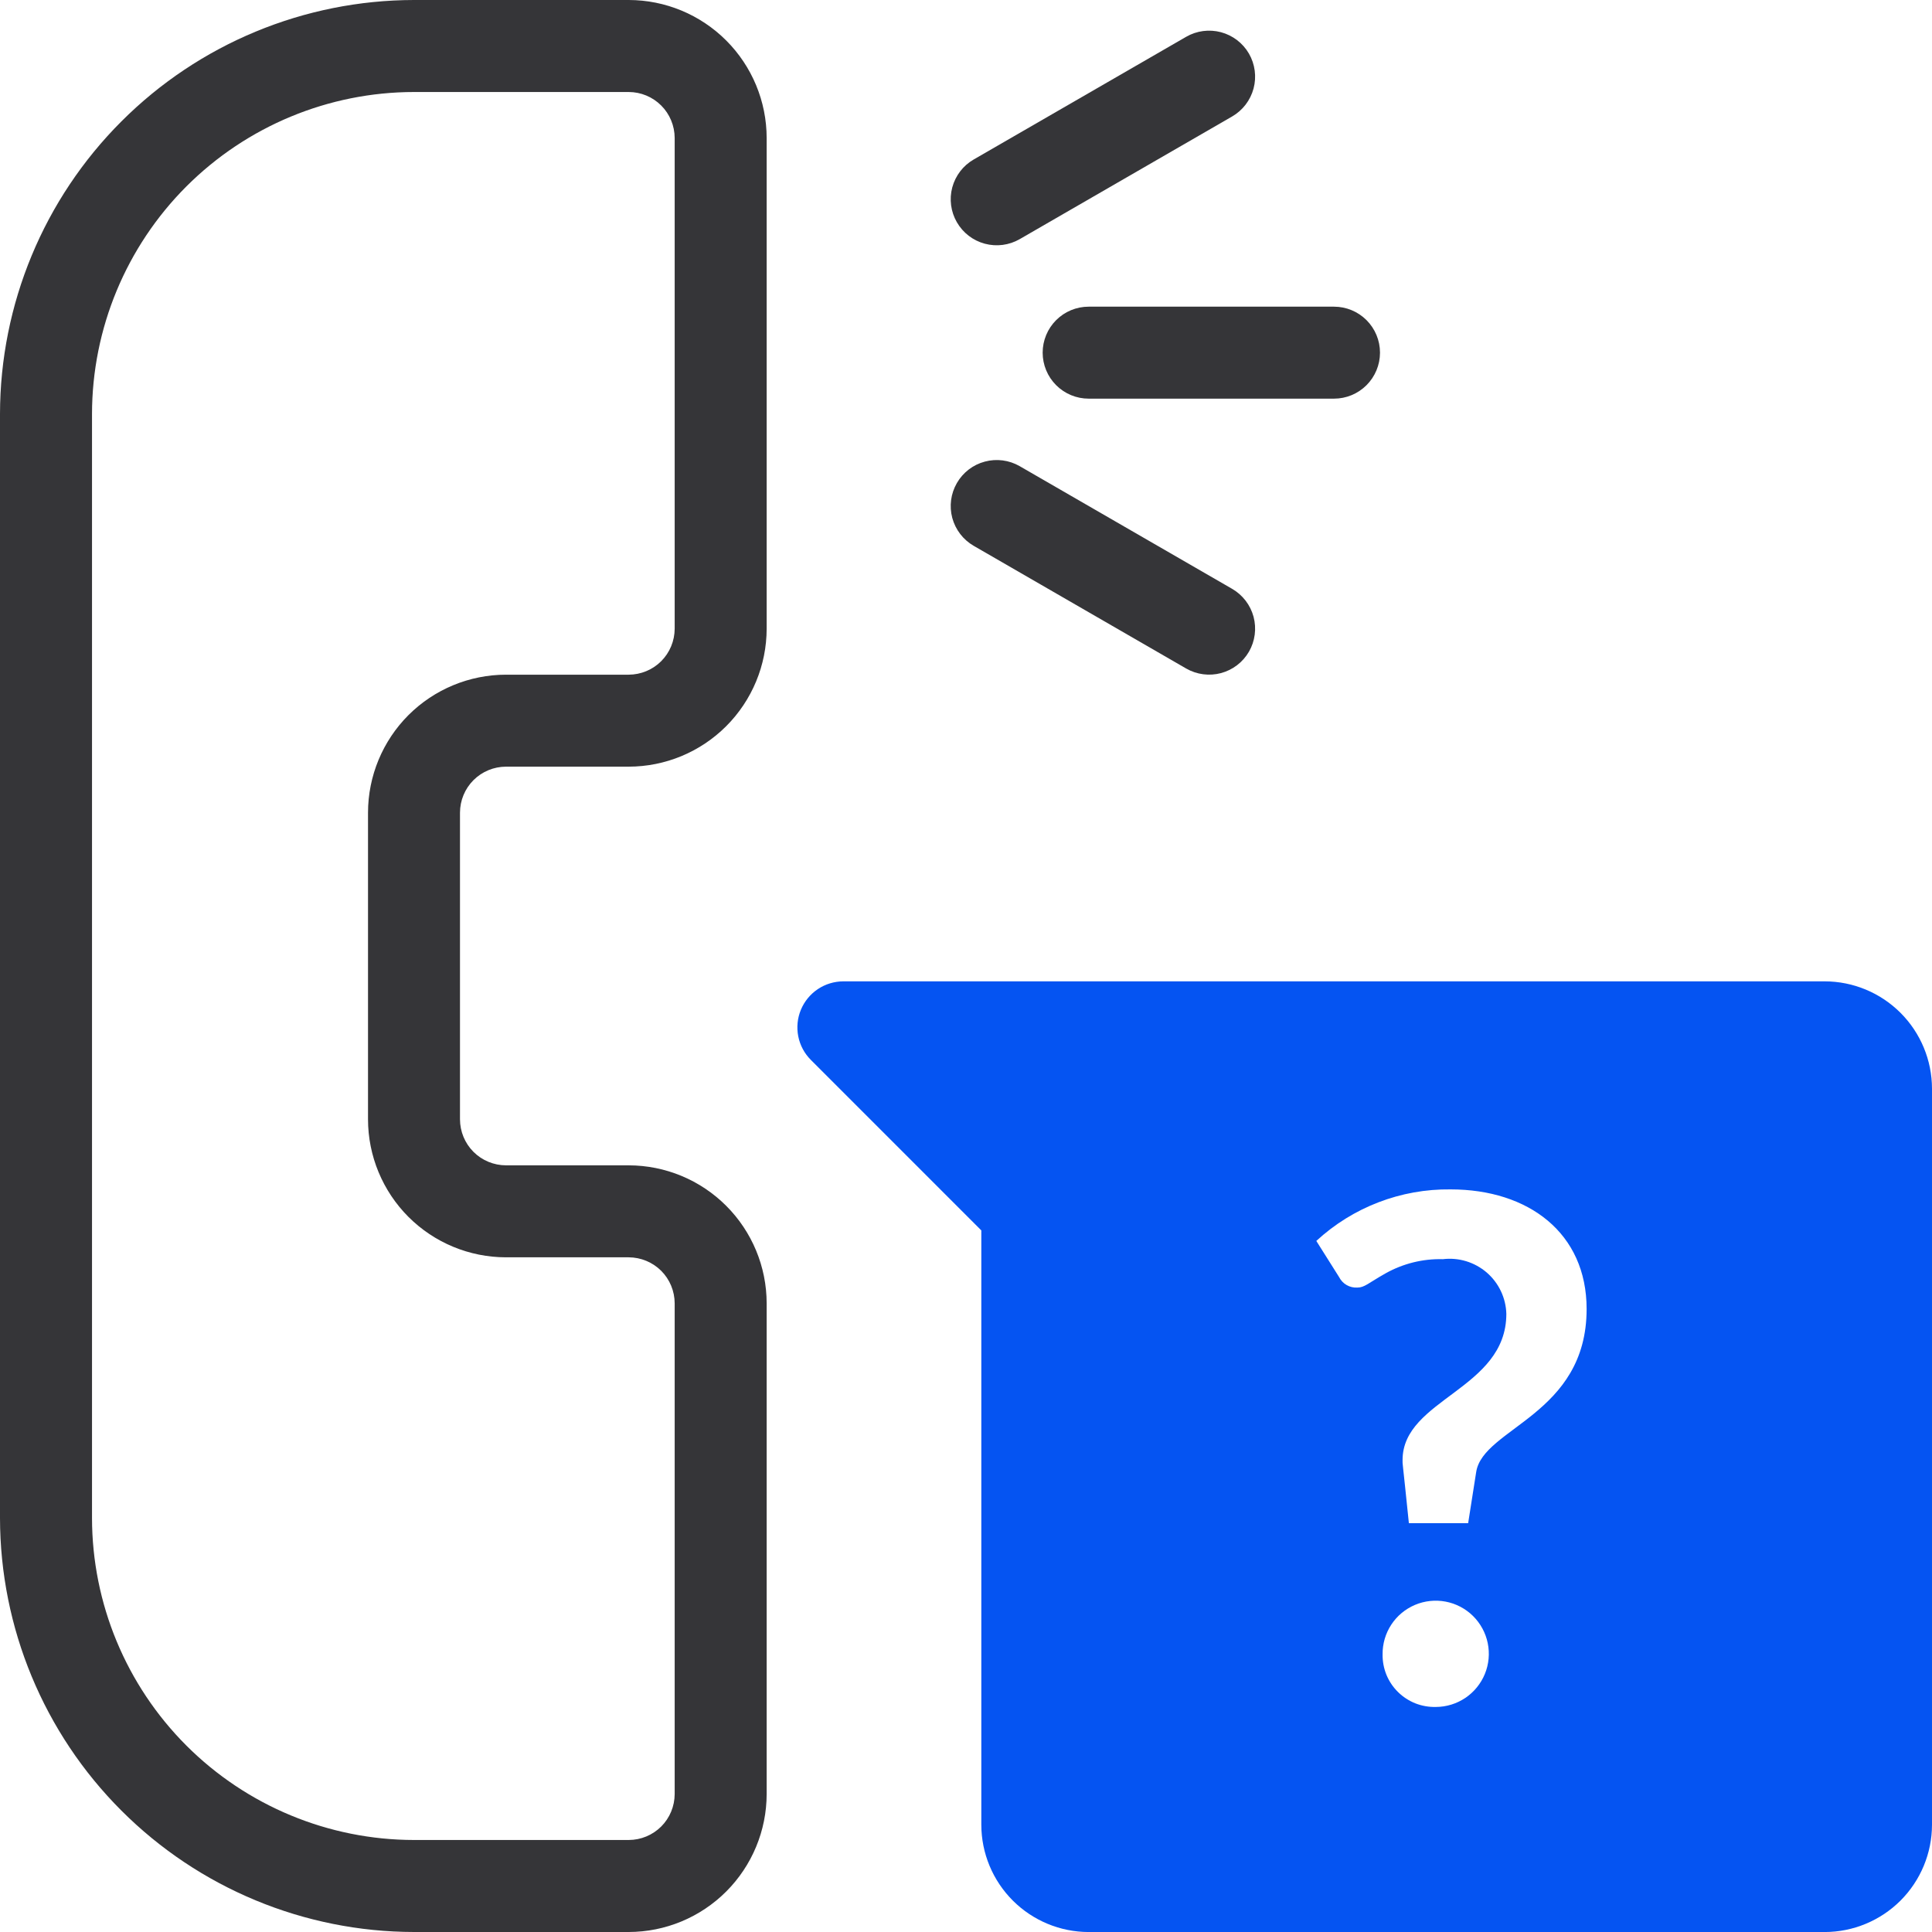
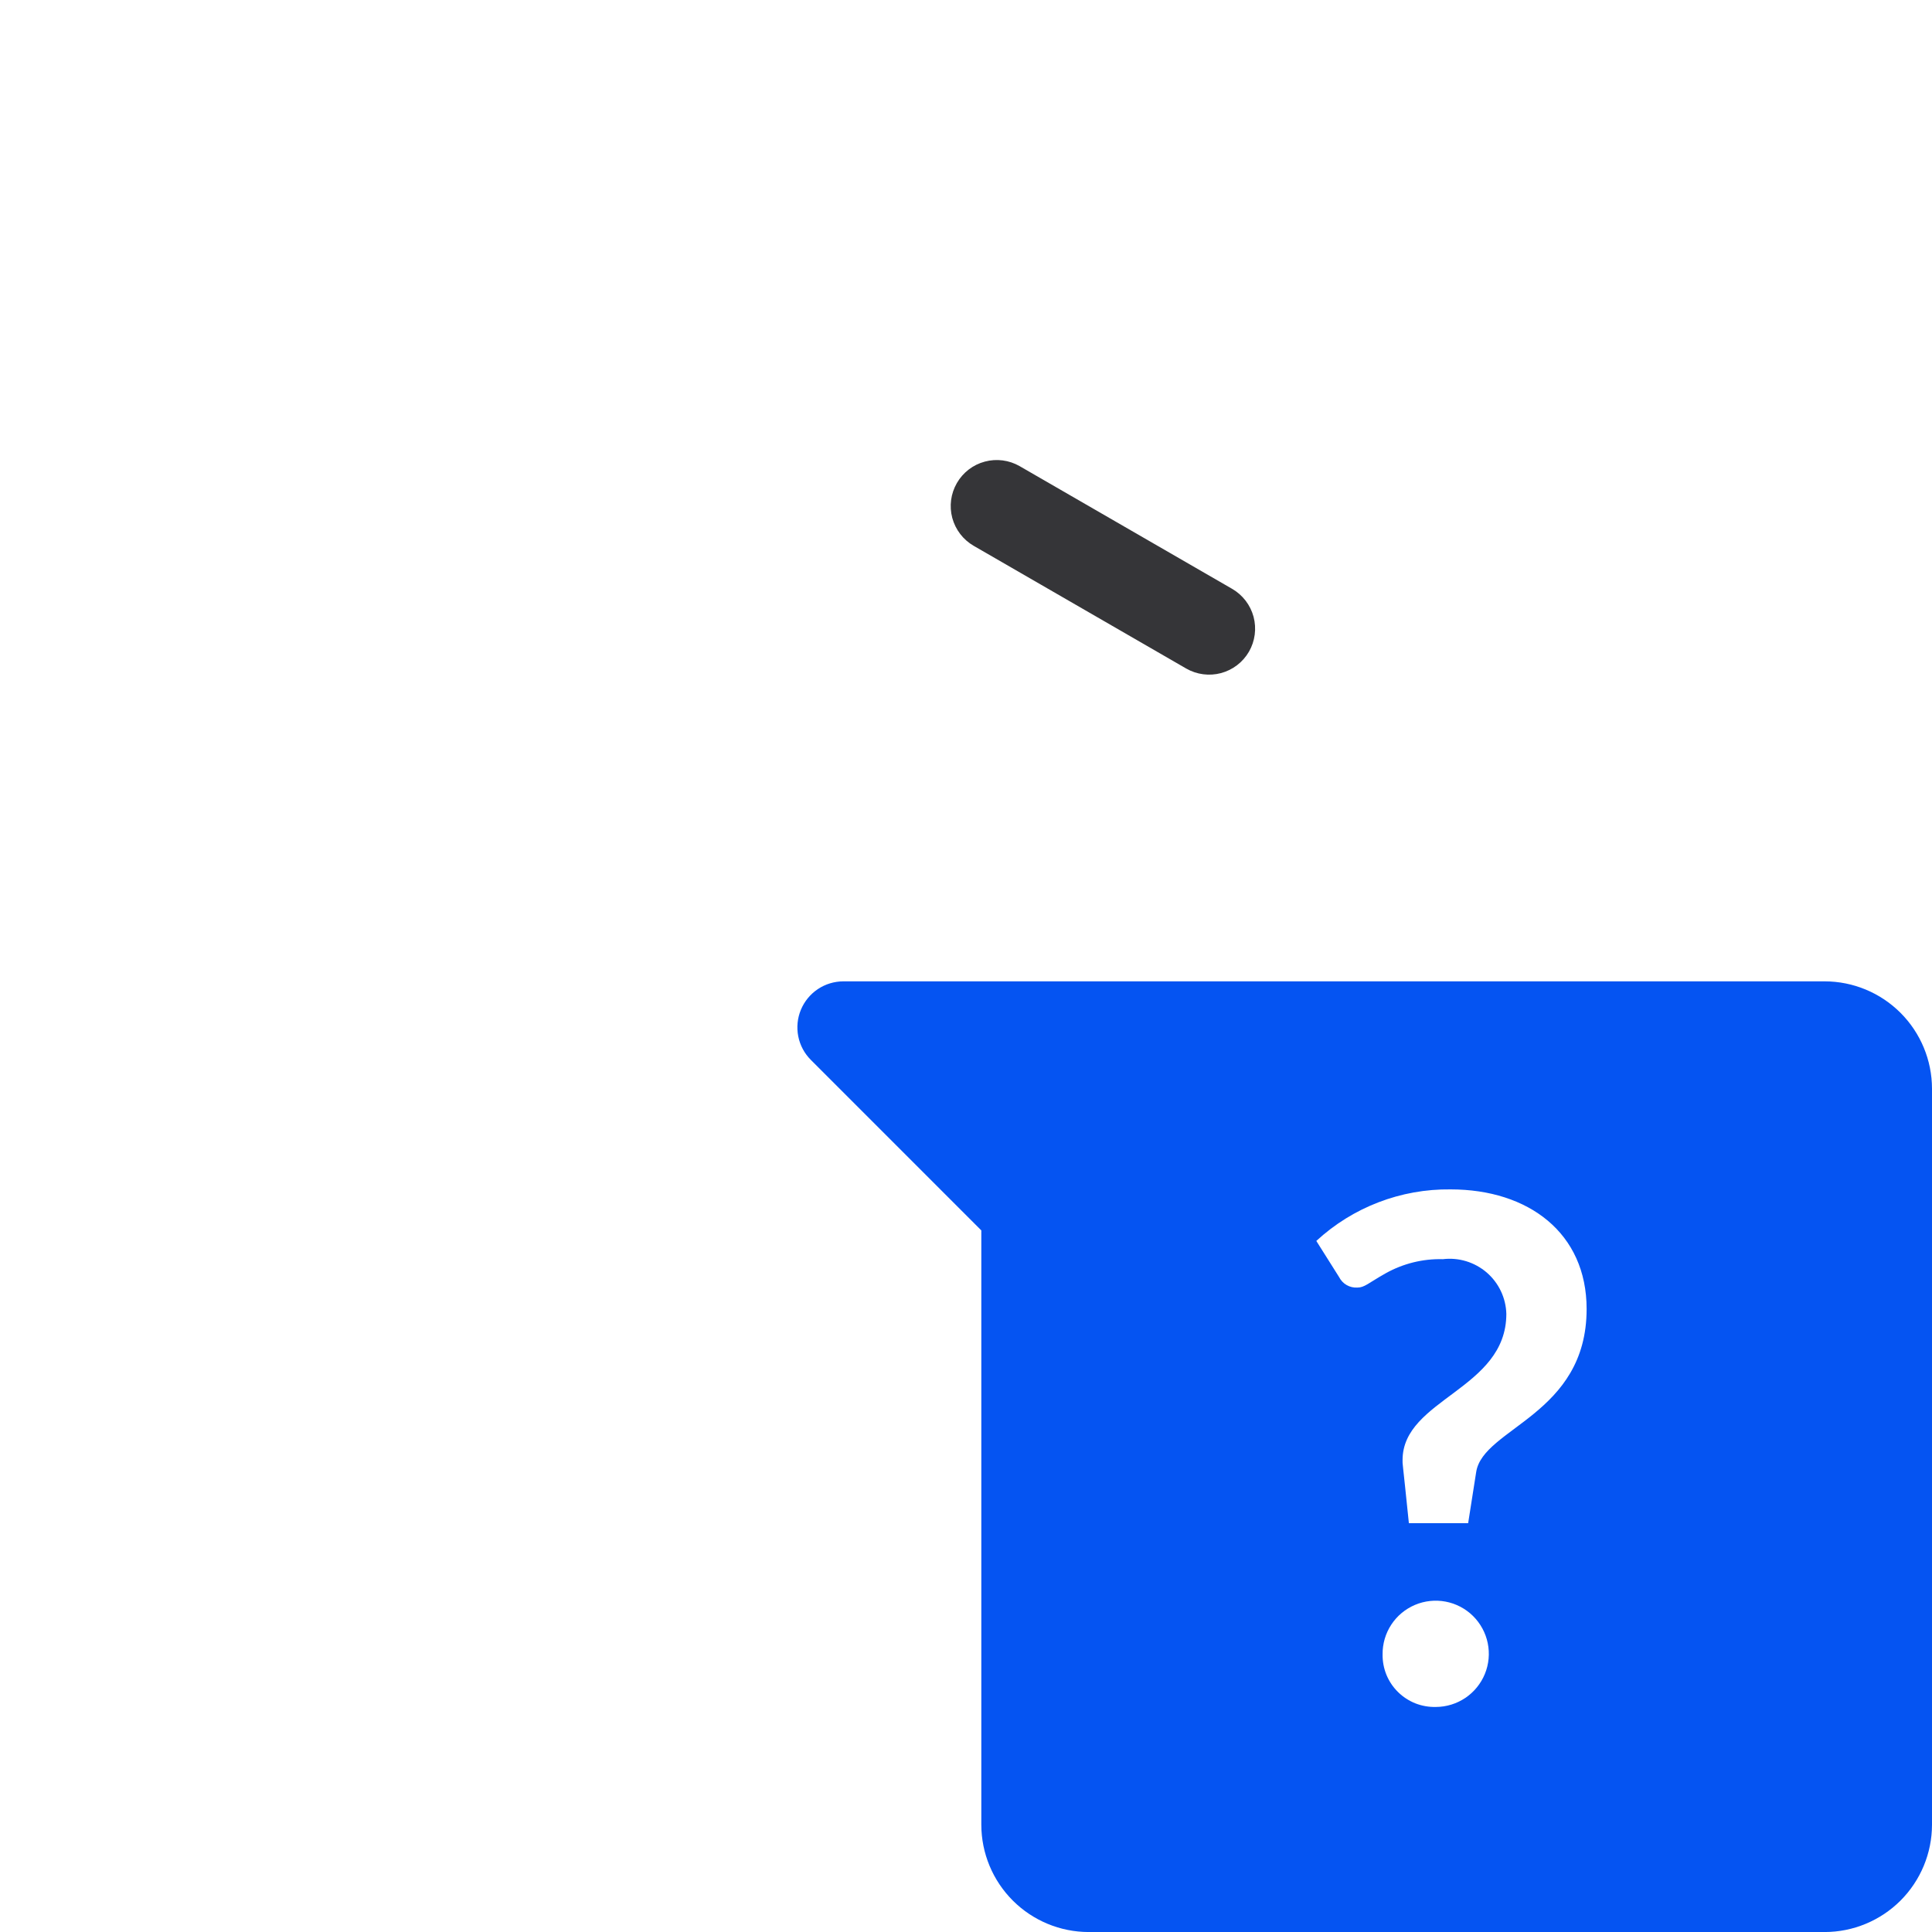
<svg xmlns="http://www.w3.org/2000/svg" width="56" height="56" viewBox="0 0 56 56" fill="none">
-   <path d="M12 56H18.222C19.283 55.999 20.299 55.577 21.049 54.827C21.799 54.077 22.221 53.061 22.222 52V37.778C22.221 36.717 21.799 35.701 21.049 34.951C20.299 34.201 19.283 33.779 18.222 33.778H14.667C14.313 33.777 13.974 33.637 13.724 33.387C13.474 33.137 13.334 32.798 13.333 32.444V23.556C13.334 23.202 13.474 22.863 13.724 22.613C13.974 22.363 14.313 22.223 14.667 22.222H18.222C19.283 22.221 20.299 21.799 21.049 21.049C21.799 20.299 22.221 19.283 22.222 18.222V4C22.221 2.939 21.799 1.923 21.049 1.173C20.299 0.423 19.283 0.001 18.222 0H12C8.819 0.004 5.768 1.269 3.519 3.519C1.269 5.768 0.004 8.819 0 12V44C0.004 47.182 1.269 50.232 3.519 52.481C5.768 54.731 8.819 55.996 12 56ZM2.667 12C2.669 9.526 3.654 7.153 5.403 5.403C7.153 3.654 9.526 2.669 12 2.667H18.222C18.576 2.667 18.915 2.808 19.165 3.058C19.415 3.308 19.555 3.647 19.556 4V18.222C19.555 18.576 19.415 18.915 19.165 19.165C18.915 19.415 18.576 19.555 18.222 19.556H14.667C13.606 19.557 12.589 19.979 11.839 20.728C11.09 21.478 10.668 22.495 10.667 23.556V32.444C10.668 33.505 11.09 34.522 11.839 35.272C12.589 36.022 13.606 36.443 14.667 36.444H18.222C18.576 36.445 18.915 36.586 19.165 36.835C19.415 37.085 19.555 37.424 19.556 37.778V52C19.555 52.354 19.415 52.693 19.165 52.943C18.915 53.192 18.576 53.333 18.222 53.333H12C9.526 53.331 7.153 52.346 5.403 50.597C3.654 48.847 2.669 46.475 2.667 44V12Z" fill="#353538" />
-   <path d="M30.222 10.222C30.222 10.576 30.363 10.915 30.613 11.165C30.863 11.415 31.202 11.555 31.555 11.555H38.667C39.02 11.555 39.359 11.415 39.609 11.165C39.859 10.915 40 10.576 40 10.222C40 9.868 39.859 9.529 39.609 9.279C39.359 9.029 39.02 8.889 38.667 8.889H31.555C31.202 8.889 30.863 9.029 30.613 9.279C30.363 9.529 30.222 9.868 30.222 10.222Z" fill="#353538" />
-   <path d="M34.381 1.067L28.223 4.623C27.917 4.799 27.694 5.091 27.602 5.432C27.511 5.774 27.559 6.137 27.736 6.443C27.913 6.749 28.203 6.973 28.545 7.064C28.886 7.156 29.25 7.108 29.556 6.932L35.714 3.376C36.02 3.199 36.243 2.908 36.335 2.566C36.426 2.225 36.378 1.861 36.202 1.555C36.025 1.249 35.734 1.026 35.392 0.934C35.051 0.843 34.687 0.89 34.381 1.067Z" fill="#353538" />
  <path d="M28.223 15.821L34.381 19.377C34.687 19.553 35.051 19.601 35.392 19.51C35.734 19.418 36.025 19.195 36.202 18.889C36.378 18.583 36.426 18.219 36.335 17.877C36.243 17.536 36.02 17.245 35.714 17.068L29.556 13.512C29.25 13.336 28.886 13.288 28.545 13.38C28.203 13.471 27.913 13.694 27.736 14.001C27.559 14.307 27.511 14.67 27.602 15.012C27.694 15.353 27.917 15.644 28.223 15.821Z" fill="#353538" />
  <path d="M52.889 28.445H24.444C24.181 28.446 23.923 28.524 23.704 28.671C23.486 28.817 23.315 29.026 23.214 29.269C23.113 29.512 23.087 29.78 23.138 30.039C23.189 30.297 23.316 30.535 23.502 30.721L28.444 35.664V52.89C28.445 53.715 28.773 54.505 29.357 55.089C29.94 55.672 30.731 56 31.555 56.001H52.889C53.714 56 54.504 55.672 55.088 55.089C55.671 54.505 55.999 53.715 56 52.89V31.556C55.999 30.732 55.671 29.941 55.088 29.358C54.504 28.774 53.714 28.446 52.889 28.445ZM41.62 49.477C41.417 49.482 41.215 49.447 41.026 49.373C40.838 49.298 40.666 49.187 40.522 49.044C40.377 48.902 40.263 48.731 40.186 48.544C40.11 48.356 40.072 48.155 40.075 47.952C40.072 47.647 40.159 47.348 40.326 47.093C40.493 46.837 40.733 46.638 41.013 46.519C41.294 46.4 41.604 46.367 41.904 46.424C42.203 46.481 42.479 46.626 42.696 46.84C42.913 47.055 43.062 47.329 43.123 47.627C43.184 47.926 43.156 48.236 43.04 48.519C42.925 48.801 42.728 49.043 42.475 49.214C42.222 49.384 41.925 49.476 41.62 49.477H41.62ZM42.788 42.667L42.555 44.151H40.837C40.639 42.209 40.654 42.487 40.654 42.321C40.654 40.544 43.662 40.278 43.662 38.083C43.656 37.855 43.602 37.63 43.504 37.424C43.406 37.217 43.266 37.034 43.093 36.884C42.919 36.735 42.717 36.624 42.498 36.557C42.28 36.491 42.05 36.47 41.823 36.498C41.242 36.482 40.668 36.625 40.161 36.909C39.661 37.191 39.552 37.321 39.343 37.321C39.234 37.327 39.127 37.302 39.033 37.248C38.939 37.194 38.863 37.113 38.814 37.016L38.154 35.969C39.212 34.992 40.606 34.457 42.047 34.475C44.306 34.475 45.989 35.741 45.989 37.941C45.989 41.012 42.988 41.384 42.788 42.667Z" fill="#0554F2" />
</svg>